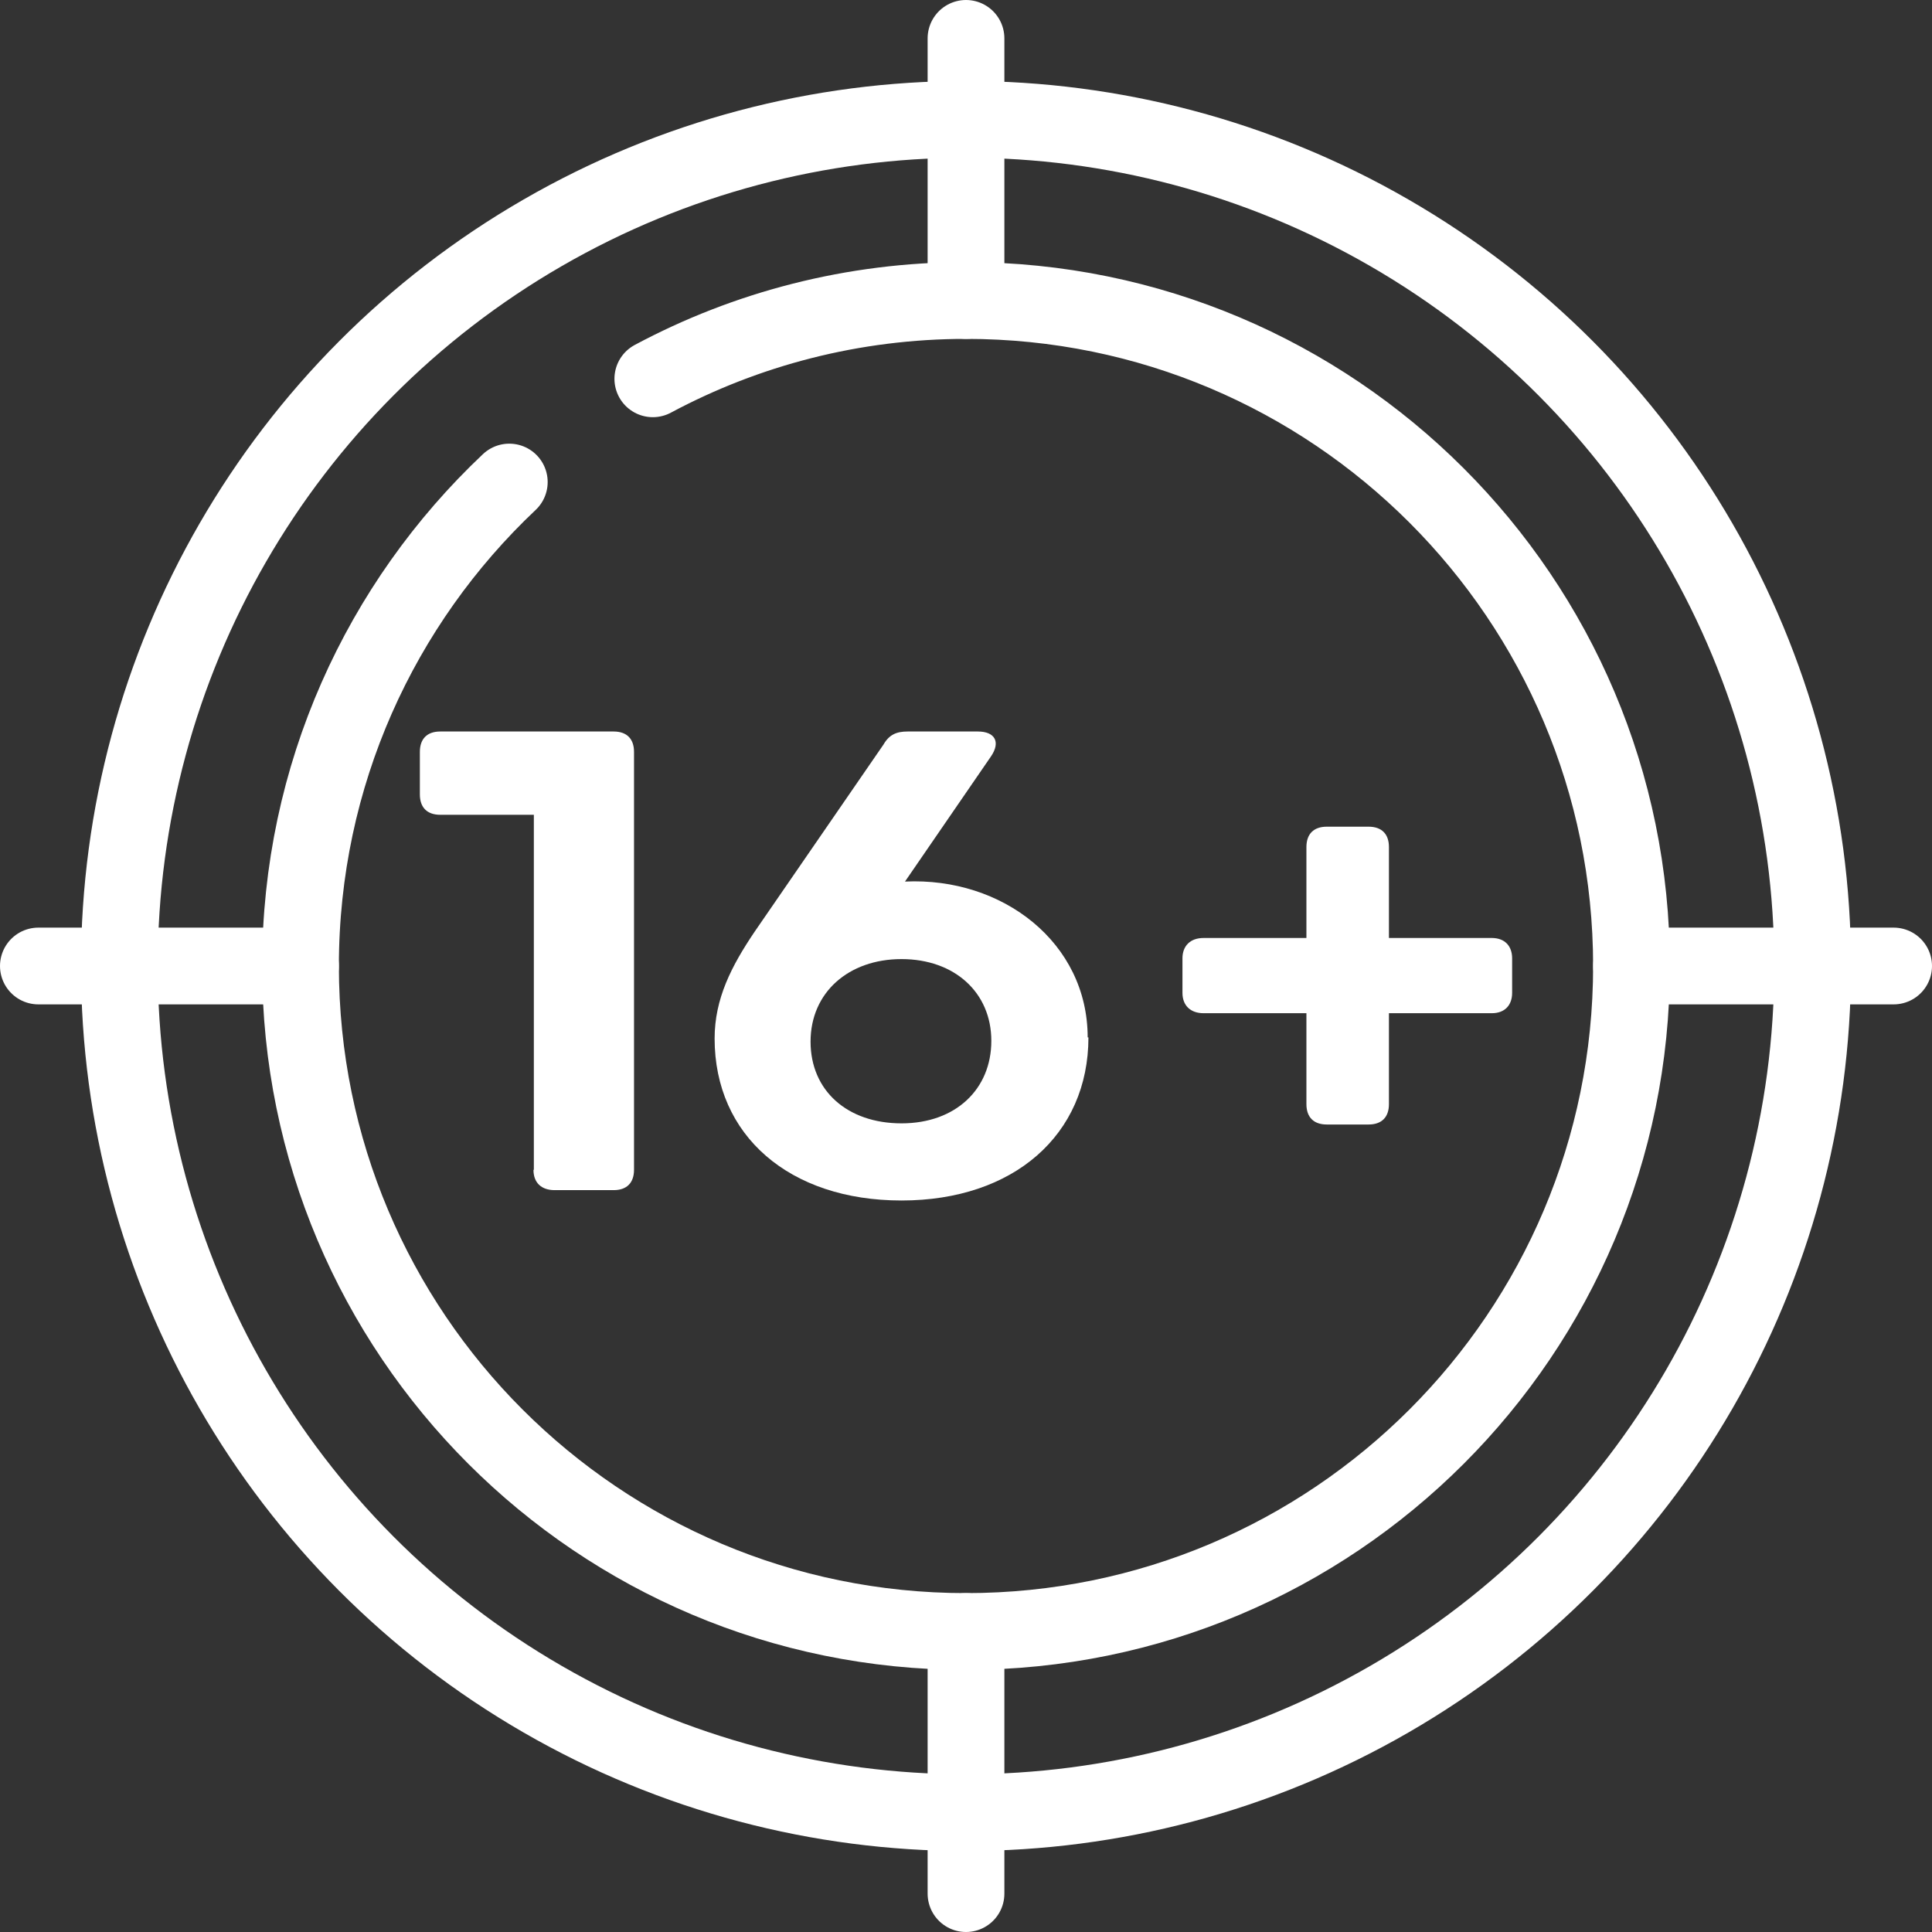
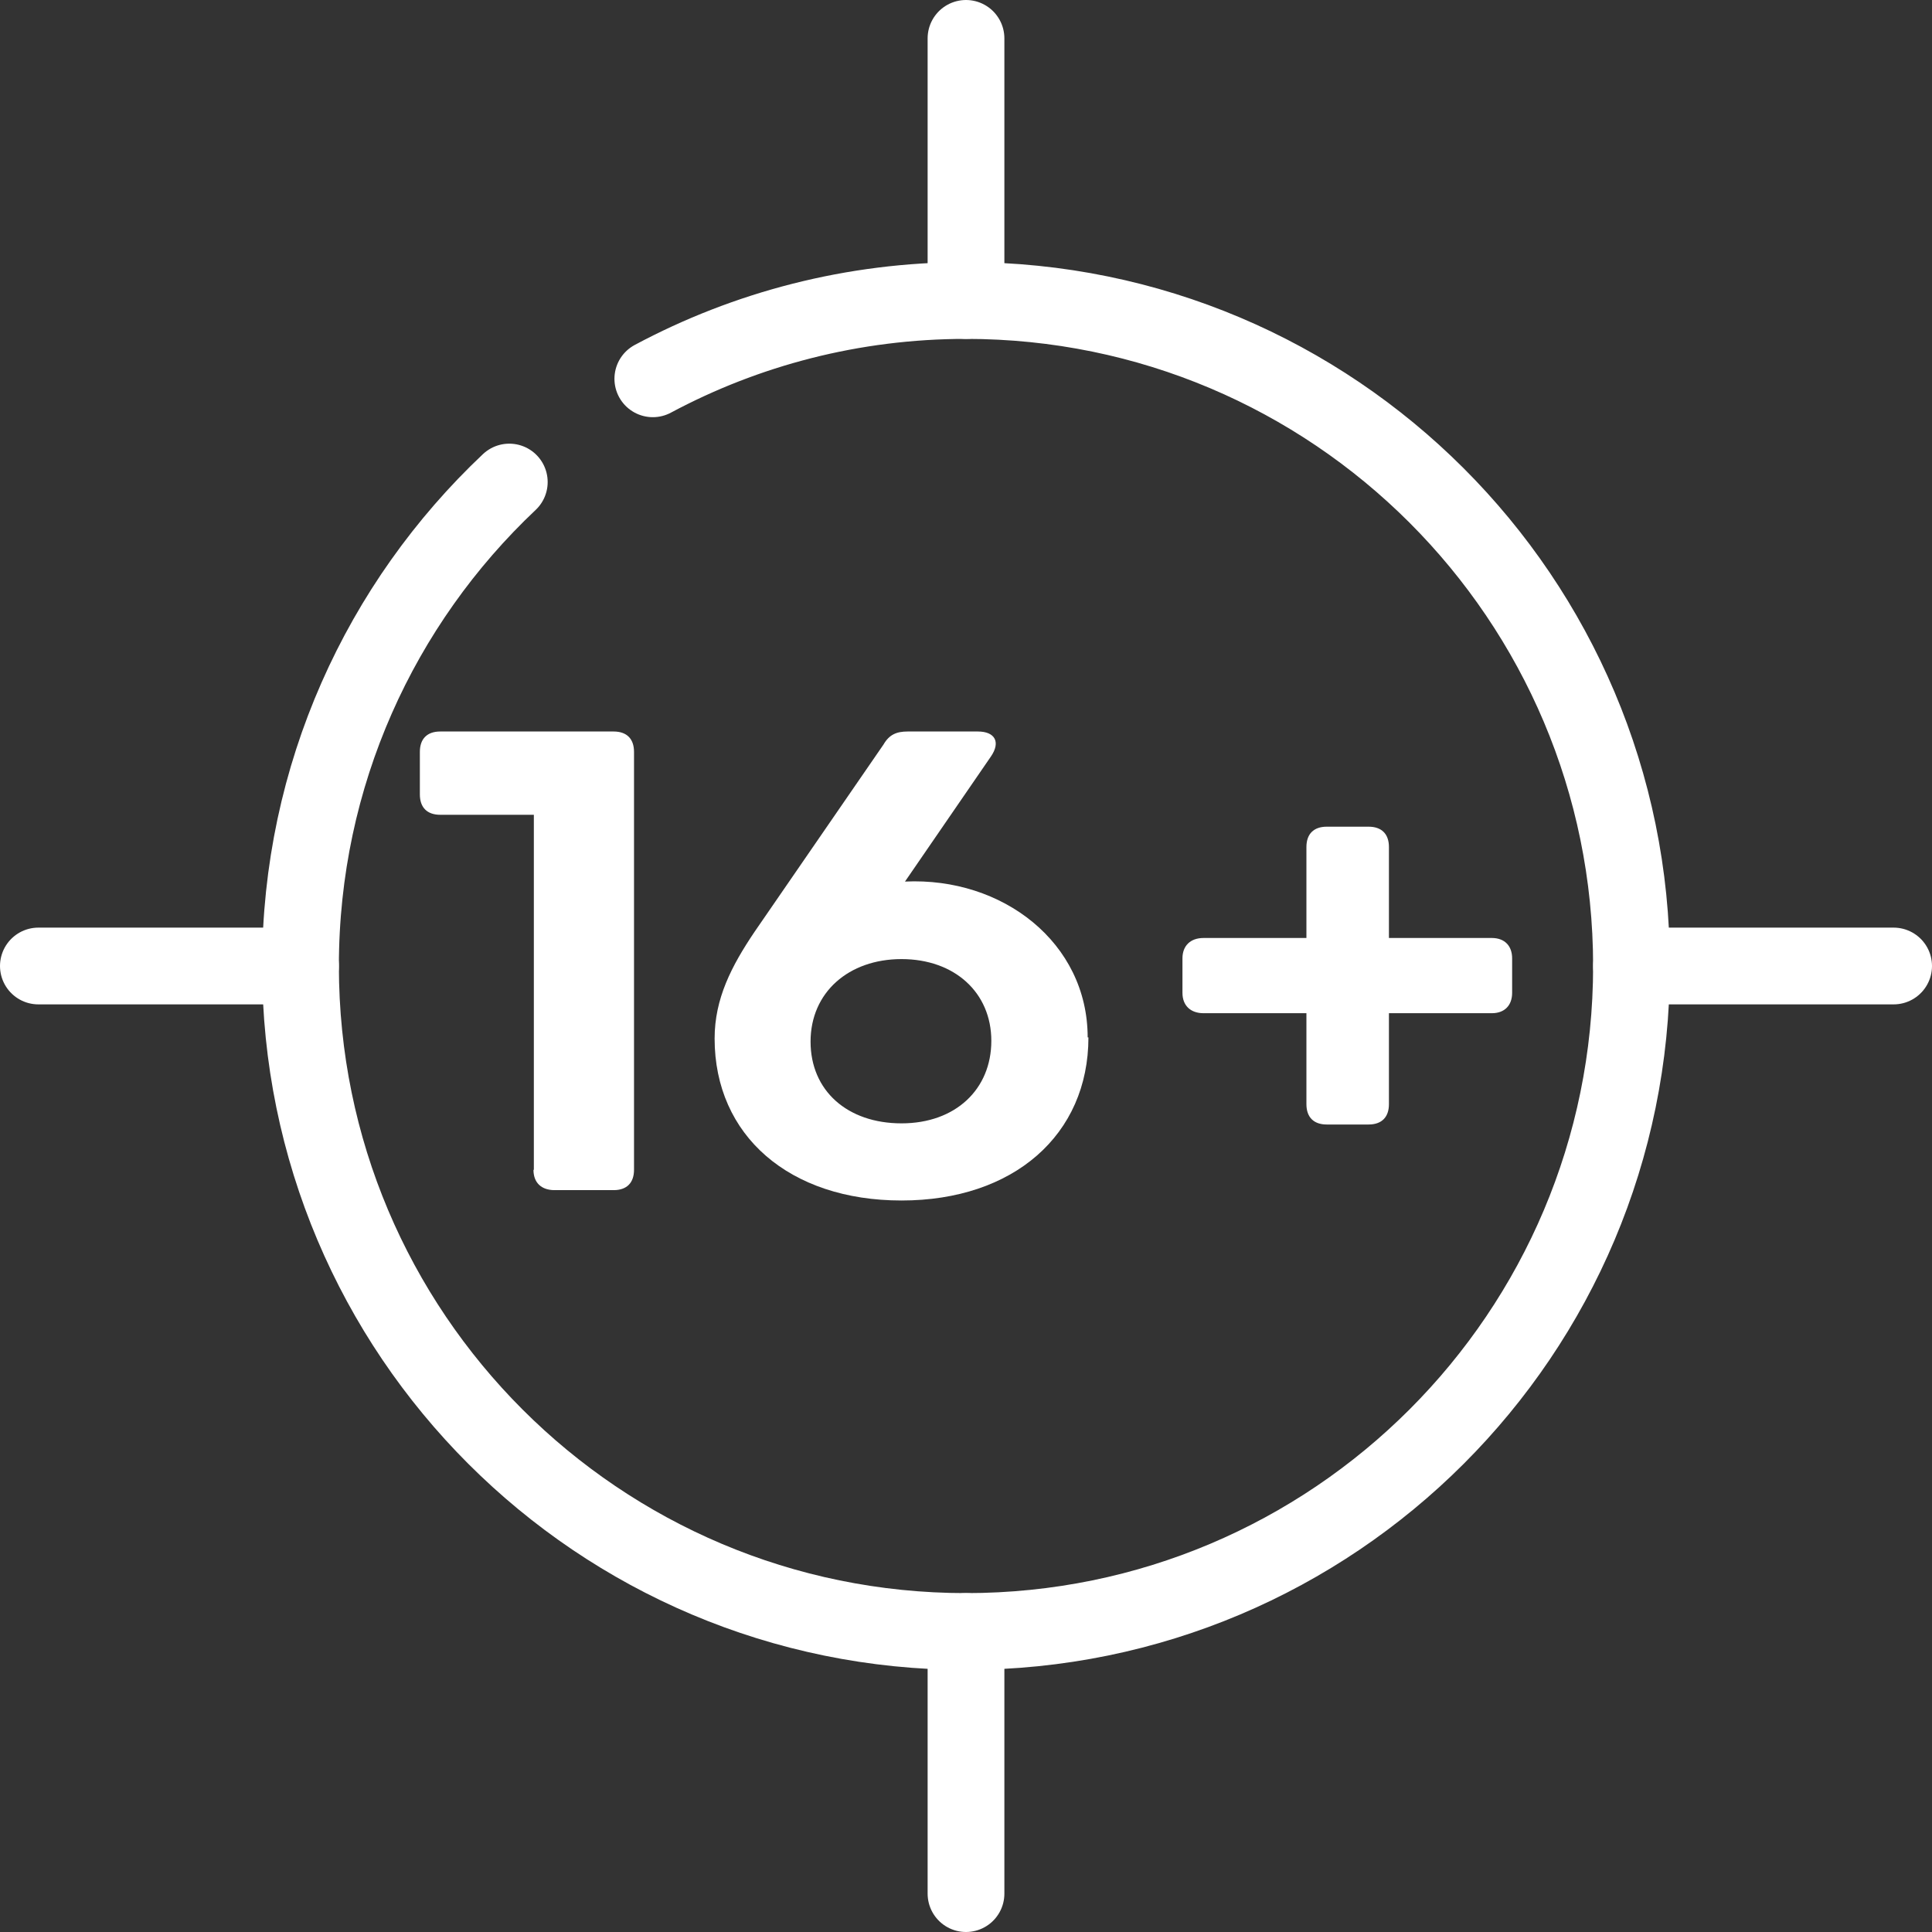
<svg xmlns="http://www.w3.org/2000/svg" id="Ebene_2" data-name="Ebene 2" viewBox="0 0 50.34 50.34">
  <rect x="0" y="0" width="50.34" height="50.34" fill="#333333" stroke="none" />
  <g id="Ebene_1-2" data-name="Ebene 1">
    <g>
      <g>
        <path d="m13.91,30.48v-9.25h-2.44c-.34,0-.53-.19-.53-.53v-1.11c0-.34.19-.53.53-.53h4.52c.34,0,.53.19.53.53v10.89c0,.34-.19.53-.53.53h-1.54c-.34,0-.55-.19-.55-.53Z" fill="#fff" />
        <path d="m28.36,27.03c0,2.54-1.95,4.25-4.87,4.25s-4.87-1.69-4.87-4.22c0-1.04.44-1.89,1.04-2.78l3.36-4.88c.15-.26.34-.34.63-.34h1.83c.44,0,.6.27.34.65l-2.24,3.26c2.54-.12,4.76,1.59,4.76,4.06Zm-2.53.09c0-1.26-.96-2.13-2.34-2.13s-2.37.87-2.37,2.15.96,2.13,2.37,2.13,2.34-.89,2.34-2.15Z" fill="#fff" />
        <path d="m34.04,28.77v-2.37h-2.68c-.34,0-.55-.2-.55-.53v-.9c0-.32.2-.53.55-.53h2.68v-2.37c0-.34.19-.53.53-.53h1.09c.34,0,.53.19.53.53v2.37h2.68c.34,0,.53.21.53.53v.9c0,.32-.19.53-.53.53h-2.68v2.37c0,.34-.19.53-.53.53h-1.09c-.34,0-.53-.19-.53-.53Z" fill="#fff" />
      </g>
      <g>
-         <circle cx="25.17" cy="25.17" r="22.06" fill="none" stroke="#fff" stroke-linecap="round" stroke-miterlimit="10" stroke-width="2" />
        <path d="m17.01,9.87c2.43-1.3,5.21-2.04,8.16-2.04,9.57,0,17.34,7.76,17.34,17.34s-7.76,17.34-17.34,17.34S7.83,34.75,7.83,25.17c0-4.97,2.09-9.45,5.44-12.61" fill="none" stroke="#fff" stroke-linecap="round" stroke-miterlimit="10" stroke-width="2" />
        <line x1="25.17" y1="42.51" x2="25.17" y2="49.34" fill="none" stroke="#fff" stroke-linecap="round" stroke-miterlimit="10" stroke-width="2" />
        <line x1="25.17" y1="1" x2="25.17" y2="7.83" fill="none" stroke="#fff" stroke-linecap="round" stroke-miterlimit="10" stroke-width="2" />
        <line x1="42.51" y1="25.17" x2="49.34" y2="25.17" fill="none" stroke="#fff" stroke-linecap="round" stroke-miterlimit="10" stroke-width="2" />
        <line x1="1" y1="25.17" x2="7.83" y2="25.17" fill="none" stroke="#fff" stroke-linecap="round" stroke-miterlimit="10" stroke-width="2" />
      </g>
    </g>
  </g>
</svg>